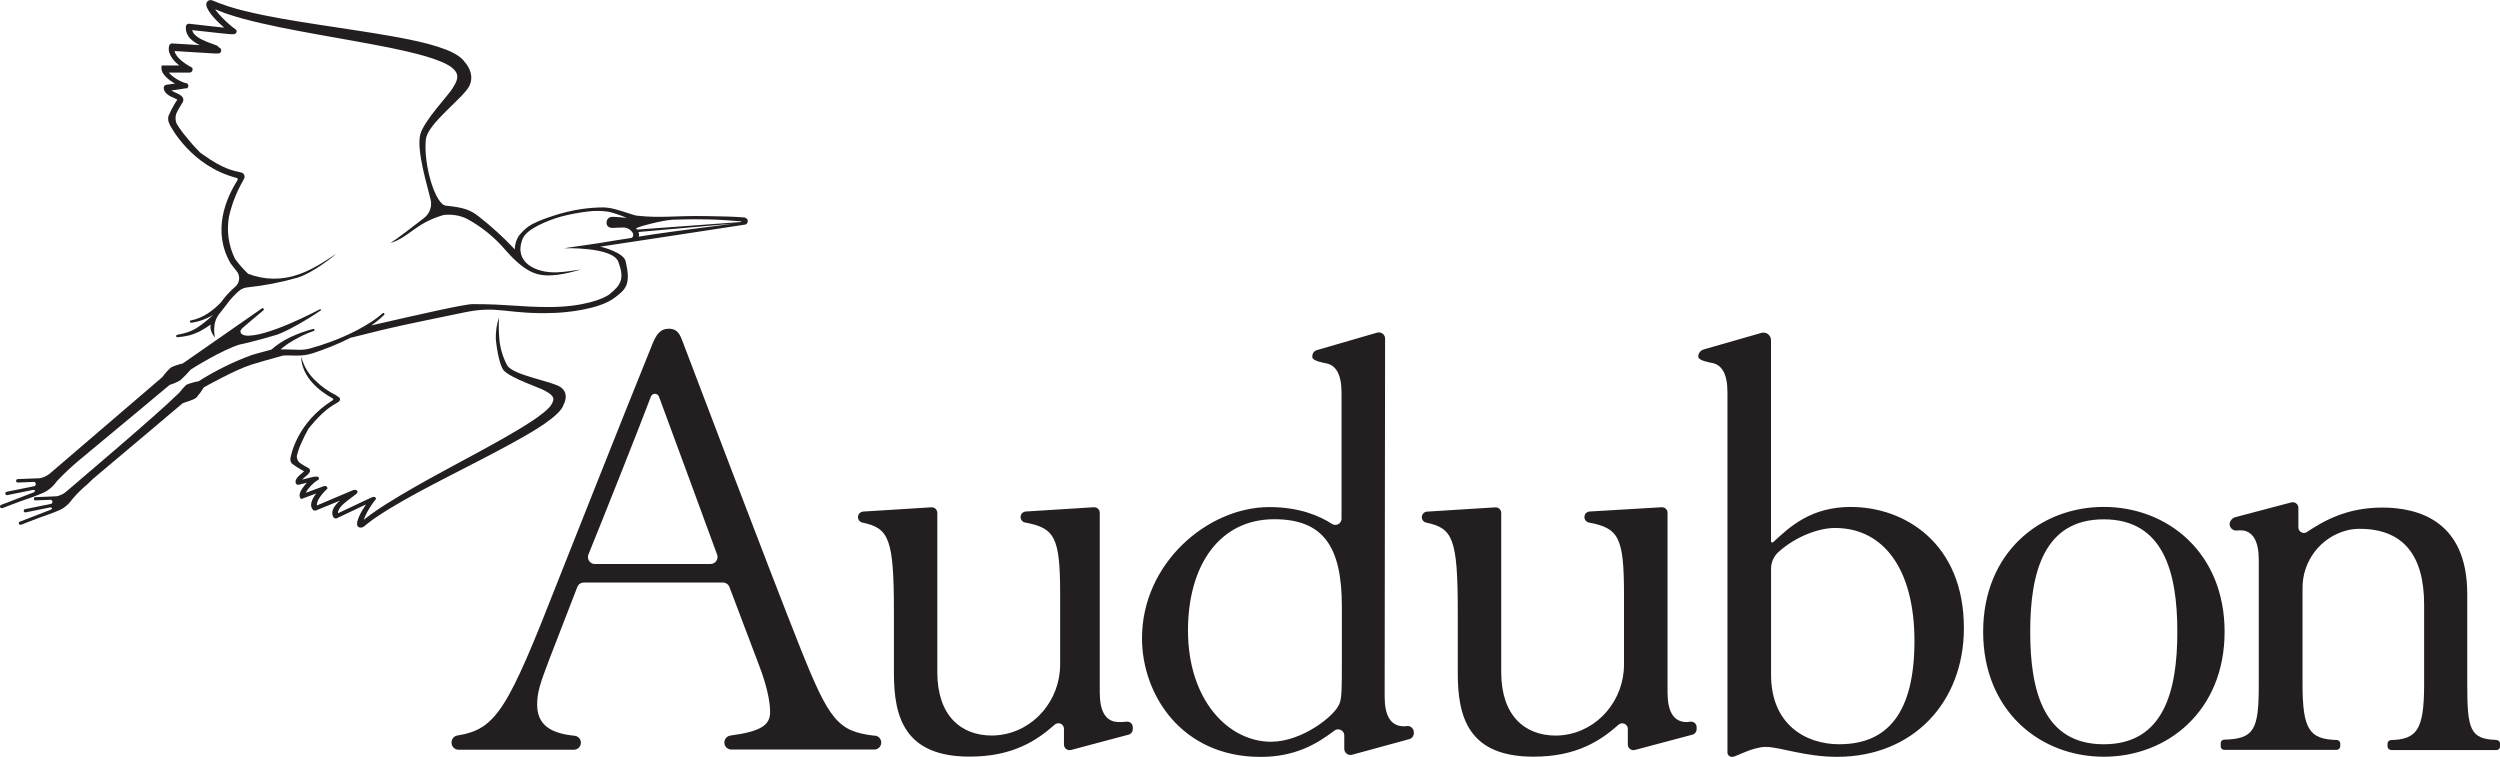
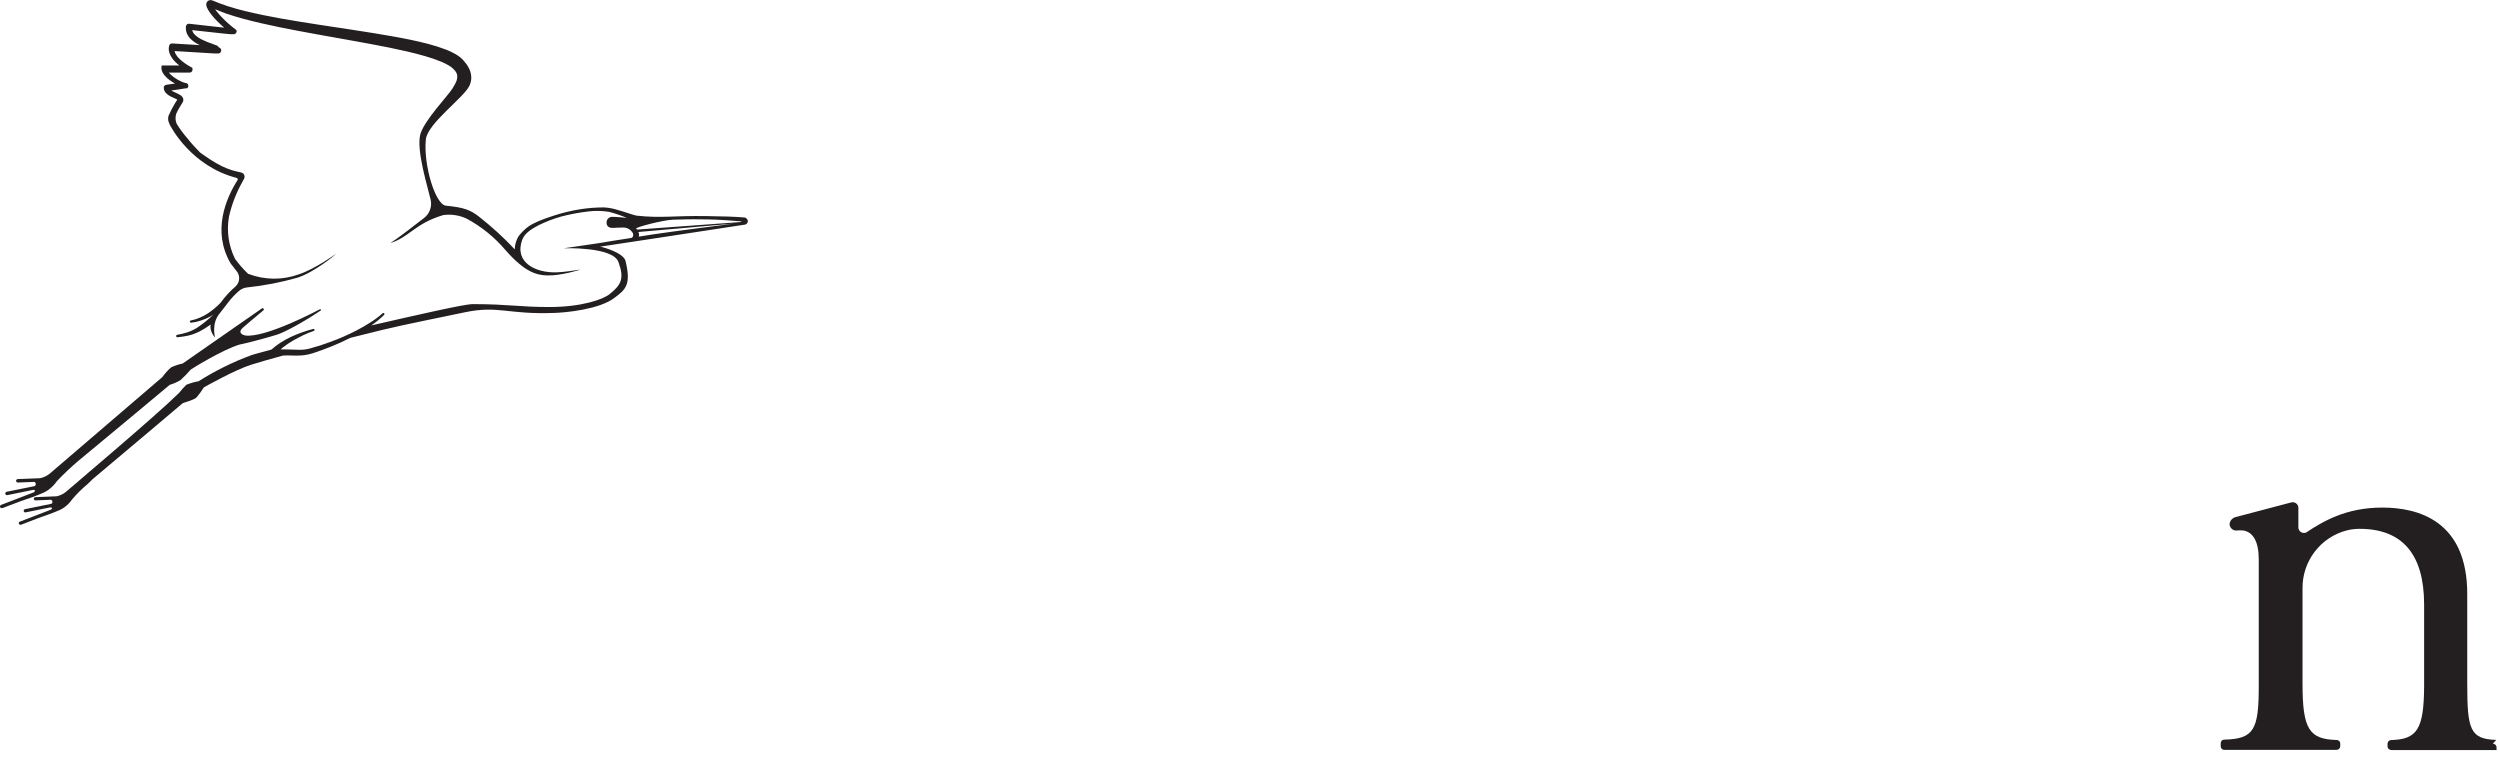
<svg xmlns="http://www.w3.org/2000/svg" viewBox="0 0 463.24 140.25" id="Layer_1">
  <defs>
    <style>.cls-1{fill:#231f20;}</style>
  </defs>
  <path d="M8.1,91.28c.3-.14.58-.31.85-.5.29-.21.56-.45.82-.69.28-.29.54-.6.77-.93,1.23-1.3,2.53-2.53,3.89-3.69,6.24-5.19,16.23-13.46,16.98-14.13.03-.03.06-.04.1-.05.69-.2,1.34-.49,1.95-.87.67-.61,1.3-1.26,1.89-1.95.12-.09,5.84-3.68,9.09-4.64.13,0,3.02-.65,6.84-1.8,1.64-.51,5.49-2.69,8.14-4.5.03-.01.05-.03.07-.05v-.04s0-.04,0-.06c0-.08-.25-.09-.27-.05-.69.36-10,5.28-13.75,4.84-.37-.05-1.53-.46-.51-1.41.31-.29,2.06-1.77,3.84-3.25.1-.08.12-.22.04-.32-.08-.1-.22-.12-.32-.04l-14.66,10.2c-.74.16-1.47.4-2.15.72-.6.52-1.14,1.11-1.59,1.76l-.05.05-20.9,17.92c-.07.05-.15.11-.23.16-.46.32-.98.54-1.53.65l-4.12.16c-.17.01-.31.16-.31.33,0,.17.15.31.32.31,0,0,0,0,0,0l3.08-.12c.22.11.32.37.21.6-.04.07-.09.14-.16.18l-5.19,1.05c-.17.04-.29.2-.25.38.03.16.18.27.34.25l4.76-.97c.09-.01.17-.01.26,0,.16.07.22.2-.05.43l-6.1,2.34c-.16.06-.24.25-.18.41.05.13.18.21.32.2.03,0,.06,0,.09,0l3.49-1.33c1.38-.44,2.95-1.01,4.17-1.55Z" class="cls-1" />
  <path d="M138.15,40.31c-2.47-.19-3.82-.21-7.22-.27-6.16-.1-8.28.42-12.98-.08-.45-.05-2.16-.71-3.95-1.19-.72-.2-1.46-.31-2.21-.34-1.36.01-2.71.11-4.06.31-1.78.27-3.52.69-5.23,1.25-2.13.7-3.62,1.3-4.64,2.02-.66.5-1.25,1.08-1.76,1.74-.45.74-.7,1.58-.72,2.45-2.05-2.19-4.27-4.21-6.63-6.06-1.59-1.25-2.8-1.7-6.13-2.03-1.95-.19-4.19-7.57-3.71-12.28.31-2.95,7-7.7,8.06-9.91,1.14-2.36-.81-4.37-.81-4.37-.23-.33-.51-.63-.82-.88-.27-.22-.56-.42-.86-.6-.55-.32-1.12-.6-1.71-.83-1.12-.43-2.26-.8-3.41-1.1-2.27-.59-4.54-1.04-6.82-1.44-4.54-.8-9.09-1.45-13.63-2.15s-9.04-1.42-13.44-2.49c-1.1-.27-2.19-.56-3.25-.91-.54-.18-1.07-.36-1.59-.56l-.8-.32-.2-.08-.09-.04s-.1-.05-.16-.06c-.17-.07-.35-.09-.53-.06-.19.04-.35.14-.47.29-.09.12-.14.26-.16.41,0,.15,0,.29.05.43,0,.1.06.19.1.28s.16.31.23.45c.16.27.34.52.53.77.37.47.76.92,1.19,1.34.38.38.79.75,1.2,1.1h-.21l-2.08-.23-4.16-.47c-.3-.04-.58.18-.62.48,0,0,0,0,0,0-.04.42,0,.84.15,1.24.15.38.37.73.65,1.03.51.5,1.11.91,1.77,1.21l-5.11-.31c-.26-.01-.49.15-.56.4-.09.3-.11.62-.06.93.05.29.14.57.27.83.24.47.55.9.93,1.27.24.23.48.45.74.65h-3.26c-.12.44-.06.9.16,1.3.11.2.23.39.38.56.27.31.57.59.9.84.33.24.67.45,1.02.65l-1.62.23c-.28.04-.48.29-.47.57,0,.21.06.42.16.61.09.17.21.32.35.45.23.21.49.39.78.53.25.13.51.23.73.34.17.07.34.16.5.25-.15.21-.29.43-.42.65-.46.75-.86,1.54-1.21,2.34-.1.36-.1.74,0,1.1.05.16.12.32.2.47l-.05-.06c.32.65,4.08,7.83,12.44,10,.15.02.26.17.23.32,0,.04-.02.07-.04.1-2.11,3.33-4.78,9.42-1.27,15.44.23.3.78,1.01,1.01,1.3l.05.06c.76.86.67,2.17-.19,2.93-.01.01-.03.02-.04.04-.78.67-1.49,1.41-2.13,2.21-.19.23-.36.47-.54.71-.72.75-1.52,1.42-2.38,2-.48.31-.98.58-1.51.8-.53.23-1.09.4-1.66.51-.11.02-.18.12-.17.23.01.12.12.2.24.19,0,0,0,0,0,0,.61-.07,1.21-.2,1.79-.4.6-.19,1.19-.45,1.75-.75.23-.13.47-.27.69-.42-.05.02-.09.05-.13.08-.94.91-1.96,1.73-3.05,2.45-.55.34-1.13.61-1.74.81-.62.2-1.26.36-1.91.47-.12.02-.19.13-.18.25.01.12.12.21.25.2.68-.06,1.35-.16,2.02-.31.67-.16,1.33-.4,1.95-.7.76-.39,1.48-.84,2.17-1.34-.04.29-.04.59,0,.88l.21.61c.15.34.36.65.61.92,0,0-.75-2.65.9-4.54.55-.65.99-1.3,1.58-2.04.58-.75,1.24-1.44,1.95-2.06.42-.36.94-.59,1.49-.65,3.15-.33,6.27-.93,9.32-1.8,3.08-.95,7.14-4.3,7.14-4.41,0,0-3.82,2.77-6.82,3.77-3.06,1.12-6.41,1.08-9.44-.09-.47-.45-.93-.93-1.36-1.43s-.73-.89-1.07-1.36c-1.19-2.41-1.58-5.14-1.11-7.79.5-2.23,1.32-4.38,2.44-6.37.11-.22.22-.44.35-.65.21-.39.07-.87-.31-1.09-.07-.04-.14-.07-.22-.08-1.58-.35-3.34-.65-7.1-3.33l-.53-.38c-.69-.72-1.64-1.71-2.43-2.73-.7-.81-1.34-1.68-1.9-2.6-.24-.58-.27-1.23-.08-1.84.2-.44.44-.9.69-1.3.13-.21.27-.43.4-.65.06-.08.11-.16.15-.25.07-.14.09-.3.08-.46-.01-.16-.07-.32-.17-.45-.07-.09-.15-.18-.24-.25-.25-.18-.52-.33-.8-.45-.25-.11-.47-.21-.69-.32-.11-.06-.22-.12-.32-.19l1.37-.19,1.11-.18.15-.03h.28s.09-.07.12-.12c.05-.06.08-.12.1-.19.02-.09.02-.18,0-.27-.03-.13-.1-.24-.21-.32l-.1-.06h-.15,0l-.11-.03c-.16-.05-.31-.1-.47-.16-.64-.27-1.24-.61-1.79-1.03-.28-.22-.54-.46-.77-.73h3.84c.36,0,.7-.35.5-.9l-.22-.12c-.39-.21-.76-.44-1.12-.69-.36-.25-.7-.52-1.01-.82-.3-.27-.55-.59-.74-.95-.09-.16-.14-.33-.17-.51l7.44.45h.68c.07,0,.14-.02.2-.06.24-.12.36-.39.29-.65-.03-.12-.09-.22-.19-.3l-.11-.07-.13-.06-.25-.29c-.32-.13-.65-.24-.95-.36-.65-.23-1.23-.45-1.8-.73-.55-.24-1.05-.58-1.48-1-.22-.23-.38-.51-.47-.81l3.5.38,2.08.23,1.04.1.52.05h.66c.12-.03.23-.1.32-.19.05-.07.1-.15.12-.23.05-.16,0-.34-.14-.44l-.07-.05c-.89-.67-1.73-1.41-2.51-2.22-.37-.38-.72-.79-1.05-1.21l-.2-.29.24.1c.55.23,1.1.43,1.65.65,1.1.38,2.21.71,3.33,1.02,4.48,1.2,9.01,2.03,13.53,2.86s9.05,1.58,13.51,2.48c2.23.46,4.46.95,6.61,1.57,1.06.3,2.1.66,3.12,1.08.47.2.93.44,1.37.7.45.27.85.62,1.17,1.04.87,1.17-.15,2.45-.56,3.19-.61,1.1-5.35,6.02-5.97,8.56-.73,2.98,1.42,9.79,1.95,12.11.26,1.26-.23,2.56-1.26,3.34-1.95,1.53-4.97,3.84-6.22,4.63,3.55-1.11,4.54-3.63,9.81-5.19,1.47-.2,2.96.03,4.3.65,2.78,1.49,5.25,3.5,7.28,5.91,3.59,4.07,5.73,4.54,7.52,4.62,2.54.12,6.25-1.03,6.32-1.08-1.45.2-2.89.45-4.37.51-3.89.15-7.93-1.8-6.45-5.98.48-1.34,1.86-2.11,3.1-2.77,1.31-.64,2.67-1.17,4.08-1.57,1.62-.43,3.27-.74,4.94-.94,1.32-.18,2.66-.16,3.98.05,1.13.29,2.23.67,3.3,1.12-.08,0-2.03-.21-2.65-.19-.57-.04-1.07.4-1.1.97,0,0,0,.01,0,.02-.06,1.12,1.01,1.06,1.21,1.06.54-.04,1.25-.06,1.67-.06.78-.09,1.54.29,1.95.96.18.26.18.9-.31.97-2.16.33-4.21.65-5.98.96l-6.42.94s9.03-.31,10.07,2.53c1.1,2.99.62,4.18-1.62,5.97-1.2.96-5.12,2.38-11.13,2.39-5.73,0-7.44-.53-14.22-.54-1.59,0-9.89,1.91-18.82,3.95.85-.58,1.64-1.23,2.38-1.95.08-.08.09-.2.01-.29-.08-.08-.2-.09-.29-.01-.71.63-1.47,1.2-2.27,1.7-.8.51-1.62.99-2.46,1.43-1.68.87-3.41,1.63-5.19,2.26-.9.31-1.8.65-2.71.88l-.65.2c-.23.06-.43.12-.65.16-.44.09-.89.14-1.34.14-.9,0-1.86-.08-2.86-.08h-.77l.5-.42c.56-.43,1.15-.83,1.76-1.19.65-.36,1.25-.69,1.9-1s1.3-.58,2-.81c.1-.03.15-.13.13-.23-.03-.1-.13-.17-.24-.14-.72.18-1.42.4-2.12.65-.69.25-1.38.53-2.05.84-.67.32-1.32.68-1.95,1.09-.57.37-1.12.78-1.62,1.24-1.08.32-3.02.79-3.78,1.06-3.41,1.26-6.67,2.88-9.74,4.82-.78.13-1.53.35-2.26.65-.47.45-.9.94-1.3,1.46-4.42,4.37-19.51,17.05-19.47,17.07l-1.59,1.35-.22.16c-.44.3-.93.51-1.45.62l-3.93.16c-.16,0-.3.13-.3.3,0,.16.13.3.3.3h0l2.91-.11c.21.1.3.36.2.57-.03.07-.08.13-.15.17l-4.9,1c-.16.04-.27.19-.23.36.03.15.17.25.32.24l4.54-.92c.08-.01.16-.01.25,0,.16.06.21.19-.05.4l-5.78,2.23c-.16.06-.24.23-.18.38.05.13.18.21.32.2h.08l3.25-1.26c1.3-.44,2.8-.98,3.96-1.49.28-.13.55-.29.8-.47.05,0,.79-.65.77-.65.27-.27.51-.57.73-.88.85-1,1.78-1.92,2.78-2.75l1.03-1c6.27-5.24,16.38-13.81,16.58-13.98s1.98-.56,2.6-1.09c.51-.59.97-1.23,1.38-1.89,0,0,5.73-3.25,8.8-4.21,1.51-.47,3.58-1.06,5.88-1.69,1.01-.06,2.04.05,3.15,0,.51-.02,1.02-.09,1.51-.2.25-.05.49-.12.73-.19l.69-.23c.92-.31,1.82-.65,2.72-1,1.25-.5,2.47-1.05,3.67-1.66,2.83-.72,5.46-1.35,6.01-1.49,4.13-1.01,12.24-2.6,15.24-3.25,6.25-1.3,7.87.47,16.71.12,1.83-.07,8.17-.6,11.03-2.83,1.95-1.48,3.09-2.34,1.99-6.8-.36-1.47-4.03-2.54-4.71-2.64-.06,0,19.82-2.99,26.92-4.1.34-.11.53-.47.43-.81-.07-.21-.23-.38-.45-.43h0ZM120.95,43.44c-1.36.21-1.57.25-2.6.41.1-.28.08-.59-.06-.86l17.77-1.57c-3.52.47-10.92,1.39-15.11,2.02ZM118.05,42.54c-.05-.06-.1-.12-.16-.17-.31-.23,5.01-1.6,6.76-1.66,1.58-.05,3.36-.11,5.8-.06h.49c2.6.05,4.43.21,6.28.36.08.02.14.06.19.12l-19.36,1.41Z" class="cls-1" />
-   <path d="M31.4,22.88s-.01-.04,0,0ZM103.89,71.75c-1.58-1.14-8.77-2.17-9.91-4.05-.8-1.49-1.29-3.13-1.45-4.82-.12-1.35-.14-2.7-.07-4.05-.43,1.27-.62,2.61-.59,3.95.18,2.15.77,5.06,1.46,5.84,1.3,1.49,6.84,3.25,7.69,3.81.58.37,1.84.9,1.43,1.95-.14.4-.36.77-.65,1.08-.3.33-.63.63-.97.91-.76.62-1.55,1.19-2.37,1.72-1.67,1.1-3.45,2.14-5.24,3.16-3.6,2.04-7.28,3.99-10.95,5.98s-7.33,4.04-10.84,6.25c-.88.56-1.75,1.14-2.6,1.75-.42.31-.84.65-1.24.94l-.18.15c0-.08.06-.17.08-.25.16-.41.34-.8.55-1.18.44-.8.94-1.57,1.51-2.28l.05-.06c.09-.1.09-.25,0-.34-.05-.05-.11-.09-.18-.12-.11-.03-.22-.03-.33,0l-.13.04-.08.03-.11.05-.21.1-.43.2-.86.4-1.73.82-2.91,1.37c-.02-.24.04-.48.16-.69.26-.43.59-.82.98-1.14.42-.37.87-.71,1.34-1.06.23-.18.47-.35.71-.54l.18-.15.1-.08s0,.03.07-.08c.06-.07.09-.17.08-.26,0-.22-.34-.36-.44-.33-.06,0-.13.01-.19.03h-.16l-.42.18-6.3,2.67c-.03-.13-.03-.27,0-.4.07-.31.19-.6.36-.87.19-.31.41-.6.65-.88.24-.29.5-.56.77-.82l.16-.15c0-.27-.2-.49-.47-.49-.08,0-.16.02-.24.05l-3.31,1.23c.12-.26.27-.51.45-.73.36-.47.78-.9,1.24-1.27.11-.09.23-.18.35-.25l.08-.06h.1l.06-.05.07-.07c.06-.08.09-.18.08-.29-.01-.07-.04-.13-.09-.18-.04-.04-.09-.08-.14-.1-.05,0-.1,0-.14,0h-.48l-1.01.24-1.25.31.23-.23c.15-.14.32-.28.5-.43.21-.16.4-.35.56-.56.06-.07.1-.16.14-.25.04-.12.04-.24,0-.36-.04-.11-.11-.21-.21-.28-.06-.05-.13-.09-.21-.12-.18-.09-.36-.19-.53-.29-.34-.2-.67-.41-.99-.65-.33-.33-.51-.79-.47-1.25.21-.83.49-1.63.85-2.41.39-.89.82-1.75,1.3-2.6l.34-.42c2.47-2.98,3.89-3.76,5.16-4.5.42-.25.47-.73.1-.95-.17-.1-.34-.21-.49-.34-1.46-.71-2.79-1.66-3.93-2.81-.99-.96-1.76-2.13-2.23-3.42-.12-.3-.23-.6-.32-.9.16,3.89,3.5,6.43,5.89,7.74.14.08.1.25-.05.34-6.58,4.12-7.7,10.14-7.79,10.66v-.05c-.03.12-.04.25-.03.38,0,.27.11.53.29.74.54.41,1.1.77,1.69,1.1.18.11.36.21.56.31-.11.12-.23.22-.35.32-.17.14-.36.29-.54.46-.2.18-.37.38-.51.6-.08.13-.14.27-.17.42-.03.15-.01.31.05.46.11.21.36.3.58.23l1.47-.37c-.23.25-.45.51-.65.78-.21.26-.38.54-.53.84-.07.16-.13.32-.16.49-.07.33.02.68.25.92l.4-.14,2.4-.89c-.16.21-.31.43-.45.65-.22.35-.37.73-.46,1.14-.04.21-.04.43,0,.65.05.23.17.44.33.6.17.15.4.18.6.08l4.39-1.8c-.46.38-.86.84-1.17,1.35-.15.27-.24.58-.26.9,0,.31.07.61.24.87.16.19.43.24.65.13l3.46-1.64,1.73-.82.17-.08c-.25.37-.49.74-.71,1.12-.25.42-.46.85-.65,1.3-.09.22-.17.45-.23.68-.03.12-.05.25-.06.38v.22c.01.11.04.21.09.31.06.1.15.18.26.22.15.07.32.08.49.05.16-.04.31-.11.44-.2l.12-.09.07-.06.14-.12c.18-.16.38-.31.57-.45.39-.31.8-.6,1.21-.88.82-.57,1.69-1.12,2.56-1.66,3.51-2.13,7.2-4.06,10.9-5.97s7.45-3.8,11.13-5.8c1.84-1,3.68-2.03,5.47-3.15.9-.56,1.76-1.17,2.6-1.82.43-.34.85-.71,1.23-1.1.2-.21.39-.42.56-.65.19-.26.34-.55.44-.86,0,0,1.16-1.98-.55-3.19h0ZM260.61,134.55c-.42.06-.85.04-1.27-.05-1.69-.36-2.77-1.95-2.77-5.41l.08-66.35c0-.63-.51-1.15-1.14-1.15-.11,0-.22.01-.32.04l-11.19,3.25c-.49.14-.83.6-.83,1.11v.18c0,.72,2.15,1.07,2.64,1.17,1.69.36,2.77,1.95,2.77,5.41v23.37c0,.63-.52,1.15-1.16,1.14-.22,0-.44-.07-.62-.19-2.25-1.46-5.98-3.11-11.62-3.11-11.38,0-23.57,10.39-23.57,24.3,0,10.48,7.35,21.99,21.96,21.99,6.29,0,10.3-2.28,13.67-4.86.5-.39,1.22-.3,1.61.2.16.2.24.45.24.71v2.44c0,.64.52,1.15,1.16,1.15.1,0,.2-.01.29-.04l10.59-2.89c.5-.13.85-.59.85-1.11v-.19c-.01-.64-.55-1.15-1.19-1.14-.06,0-.13,0-.19.02h0ZM248.64,122.82c0,4.49,0,6.68-.46,7.6-.8,2.19-6.9,7.02-12.65,7.02-7.93,0-15.4-7.71-15.4-20.61,0-12.09,5.84-20.62,15.98-20.62,9.09,0,12.53,5.07,12.53,16.12v10.48ZM162,136.32c-6.73-.8-8.34-2.77-13.8-16.49-5.59-14.03-20.99-54.63-21.65-56.38-.51-1.38-.95-2.54-2.6-2.54s-2.36,1.13-3.06,2.84c-4.82,11.85-17.53,43.97-17.53,43.97-9.27,23.68-11.36,27.4-18.58,28.56-.64.09-1.12.65-1.11,1.3v.04c0,.72.58,1.3,1.3,1.3h21.29c.57.03,1.09-.31,1.3-.84.25-.67-.09-1.42-.76-1.67-.11-.04-.22-.06-.33-.08-4.39-.42-6.94-1.99-6.94-5.78,0-2.38.65-4.12,2.25-8.37l5.19-13.4c.19-.51.68-.85,1.23-.84h25.74c.55,0,1.04.33,1.23.85l5.54,14.64c1.25,3.25,1.99,6.37,1.99,8.5,0,2.35-1.54,3.59-7.33,4.36-.66.08-1.15.64-1.15,1.3,0,.72.58,1.3,1.3,1.3h26.4c.72.04,1.33-.51,1.37-1.22.04-.72-.51-1.33-1.22-1.37l-.08.04ZM131.66,104.51h-21.39c-.72.02-1.31-.55-1.33-1.27,0-.19.03-.37.11-.54,2.27-5.56,8.94-22.3,11.56-29.21.15-.41.61-.62,1.02-.47.22.08.39.25.47.47,2.26,6.11,8.78,23.79,10.77,29.26.25.67-.08,1.42-.75,1.67-.15.06-.3.08-.46.08h0ZM208.7,133.72c-.72.1-1.44.1-2.15,0-1.7-.36-2.77-1.95-2.77-5.41v-33.29c0-.57-.46-1.03-1.03-1.03-.02,0-.04,0-.07,0l-12.6.79c-.57.03-1,.52-.97,1.09.03.47.37.87.84.95,5.47,1.03,6.49,2.67,6.49,13.21v13.11c0,6.58-4.81,12.33-11.34,13.07-.43.05-.86.08-1.3.08-5.75,0-10.12-3.69-10.12-11.75v-29.51c0-.57-.47-1.04-1.04-1.03-.02,0-.04,0-.06,0l-12.63.79c-.54.03-.97.49-.97,1.03,0,.49.34.91.82,1.01,4.91,1.04,5.84,2.88,5.84,16.54v11.4c0,8.06,1.95,15.43,14.03,15.43,8,0,12.44-2.98,15.77-5.93.43-.37,1.08-.33,1.46.11.16.19.25.43.25.68v2.91c0,.57.47,1.03,1.04,1.03.09,0,.18-.01.26-.03l10.68-2.84c.45-.12.77-.53.77-1v-.4c0-.57-.48-1.02-1.04-1.01-.06,0-.11,0-.17.02h0ZM313.18,133.72c-.47.1-.95.1-1.42,0-1.7-.36-2.77-1.95-2.77-5.41v-33.29c0-.57-.45-1.03-1.02-1.03-.02,0-.05,0-.07,0l-13.35.79c-.57.04-1,.53-.96,1.1.03.47.38.86.84.95,5.47,1.03,6.49,2.67,6.49,13.21v13.11c0,6.58-4.81,12.33-11.33,13.07-.43.05-.86.08-1.3.08-5.75,0-10.12-3.69-10.12-11.75v-29.51c0-.57-.47-1.04-1.04-1.03-.02,0-.04,0-.05,0l-12.65.79c-.54.04-.97.49-.97,1.03,0,.49.34.91.82,1.01,4.91,1.04,5.84,2.88,5.84,16.54v11.4c0,8.06,1.95,15.43,14.03,15.43,8,0,12.44-2.98,15.77-5.93.44-.37,1.09-.32,1.46.11.16.19.25.43.25.67v2.91c0,.57.47,1.03,1.04,1.03.09,0,.18-.01.26-.03l10.68-2.84c.45-.12.77-.53.77-1v-.4c0-.57-.48-1.02-1.04-1.01-.06,0-.11,0-.17.02h0ZM343,93.93c-7.39,0-11.29,3.6-14.43,6.53-.1.09-.26.08-.35-.02-.04-.04-.06-.1-.06-.15v-37.31c-.03-.77-.67-1.37-1.44-1.35-.11,0-.22.02-.33.05l-10.7,3.07c-.6.17-1.01.72-1.01,1.34,0,.73,2.15,1.08,2.64,1.18,1.69.36,2.77,1.95,2.77,5.41v66.64c-.05.46.29.88.76.92.05,0,.11,0,.16,0,.69,0,3.68-1.84,6.21-1.84s7.28,1.84,13.14,1.84c14.14,0,23.54-10.13,23.54-23.83.03-15.78-11.02-22.47-20.9-22.47h0ZM340.85,137.91c-6.32,0-12.68-3.69-12.68-12.9v-19.64c0-1.17.5-2.29,1.37-3.08,3.19-2.89,7.48-4.46,10.48-4.46,8.97,0,14.72,7.6,14.72,20.95s-5.03,19.12-13.88,19.12h0ZM389.82,93.93c-11.85,0-22.35,8.52-22.35,23.14s10.51,23.15,22.35,23.15,22.39-8.52,22.39-23.15-10.54-23.14-22.39-23.14ZM389.82,137.91c-11.15,0-13.63-9.9-13.63-20.84s2.5-20.84,13.63-20.84,13.63,9.91,13.63,20.84-2.48,20.84-13.63,20.84Z" class="cls-1" />
-   <path d="M462.55,137.1c-4.86-.14-5.38-1.95-5.38-10.35v-16.7c0-13.47-8.97-16-15.75-16s-11.03,2.6-14.1,4.62c-.53.22-1.14-.03-1.36-.55-.05-.13-.08-.26-.08-.4v-3.63c0-.57-.48-1.03-1.05-1.03-.08,0-.17.01-.25.03l-10.28,2.71c-.63.14-1.1.66-1.17,1.3.02.67.55,1.2,1.22,1.21.47-.06.95-.06,1.42,0,1.69.36,2.77,1.95,2.77,5.41v23.35c0,8.09-.84,9.86-6.4,9.98-.36,0-.65.29-.65.65,0,.01,0,.02,0,.03v.54c-.02.36.26.66.61.68.02,0,.04,0,.07,0h20.77c.38,0,.69-.3.7-.67,0,0,0,0,0,0v-.48c.02-.36-.26-.66-.62-.68-.01,0-.02,0-.03,0-5.07-.14-6.34-1.95-6.34-10.35v-17.74c-.06-5.07,3.36-9.53,8.28-10.77.75-.18,1.52-.27,2.29-.27,7.93,0,11.96,4.72,11.96,14.05v15.09c-.04,8.07-1.34,9.87-6.13,10-.37.02-.65.32-.65.69v.47c0,.38.31.68.69.69h19.51c.36,0,.65-.29.65-.65,0-.01,0-.02,0-.03v-.48c0-.38-.29-.69-.67-.69,0,0-.02,0-.03,0h0Z" class="cls-1" />
+   <path d="M462.55,137.1c-4.86-.14-5.38-1.95-5.38-10.35v-16.7c0-13.47-8.97-16-15.75-16s-11.03,2.6-14.1,4.62c-.53.22-1.14-.03-1.36-.55-.05-.13-.08-.26-.08-.4v-3.63c0-.57-.48-1.03-1.05-1.03-.08,0-.17.01-.25.03l-10.28,2.71c-.63.14-1.1.66-1.17,1.3.02.67.55,1.2,1.22,1.21.47-.06.95-.06,1.42,0,1.69.36,2.77,1.95,2.77,5.41v23.35c0,8.09-.84,9.86-6.4,9.98-.36,0-.65.29-.65.65,0,.01,0,.02,0,.03v.54c-.02.36.26.66.61.68.02,0,.04,0,.07,0h20.77c.38,0,.69-.3.7-.67,0,0,0,0,0,0v-.48c.02-.36-.26-.66-.62-.68-.01,0-.02,0-.03,0-5.07-.14-6.34-1.95-6.34-10.35v-17.74c-.06-5.07,3.36-9.53,8.28-10.77.75-.18,1.52-.27,2.29-.27,7.93,0,11.96,4.72,11.96,14.05v15.09c-.04,8.07-1.34,9.87-6.13,10-.37.02-.65.32-.65.69v.47c0,.38.31.68.69.69h19.51v-.48c0-.38-.29-.69-.67-.69,0,0-.02,0-.03,0h0Z" class="cls-1" />
</svg>